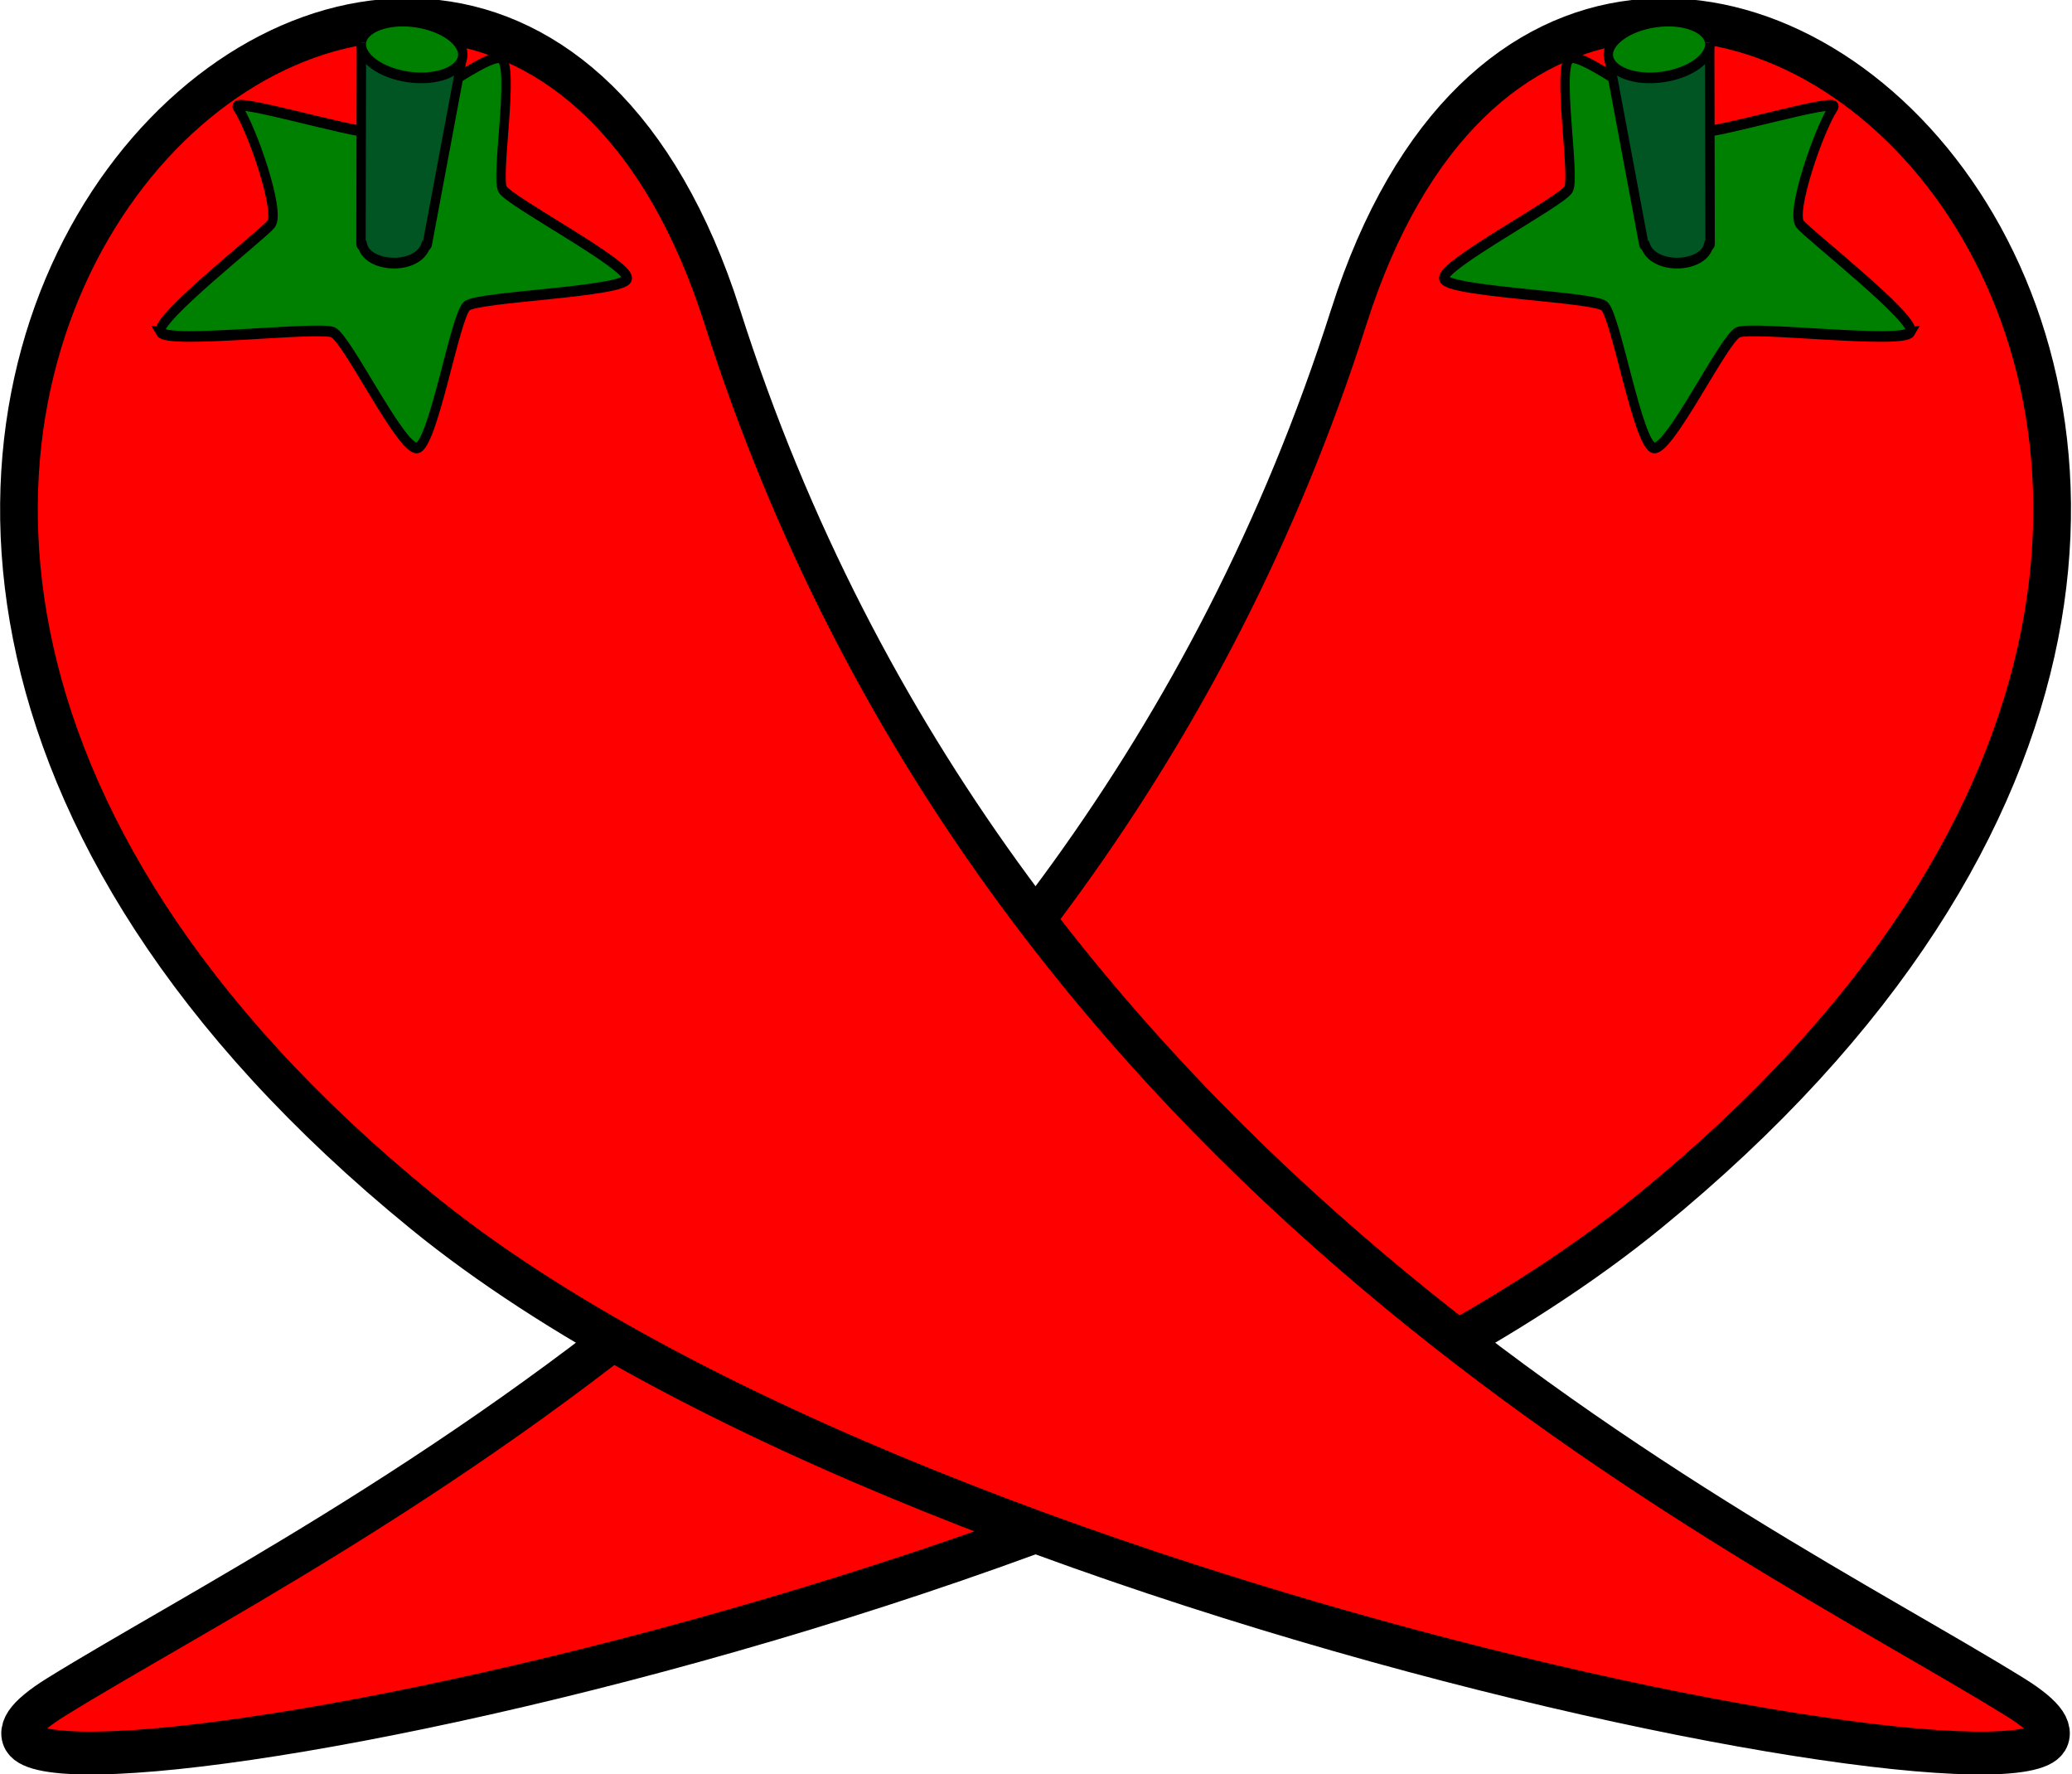
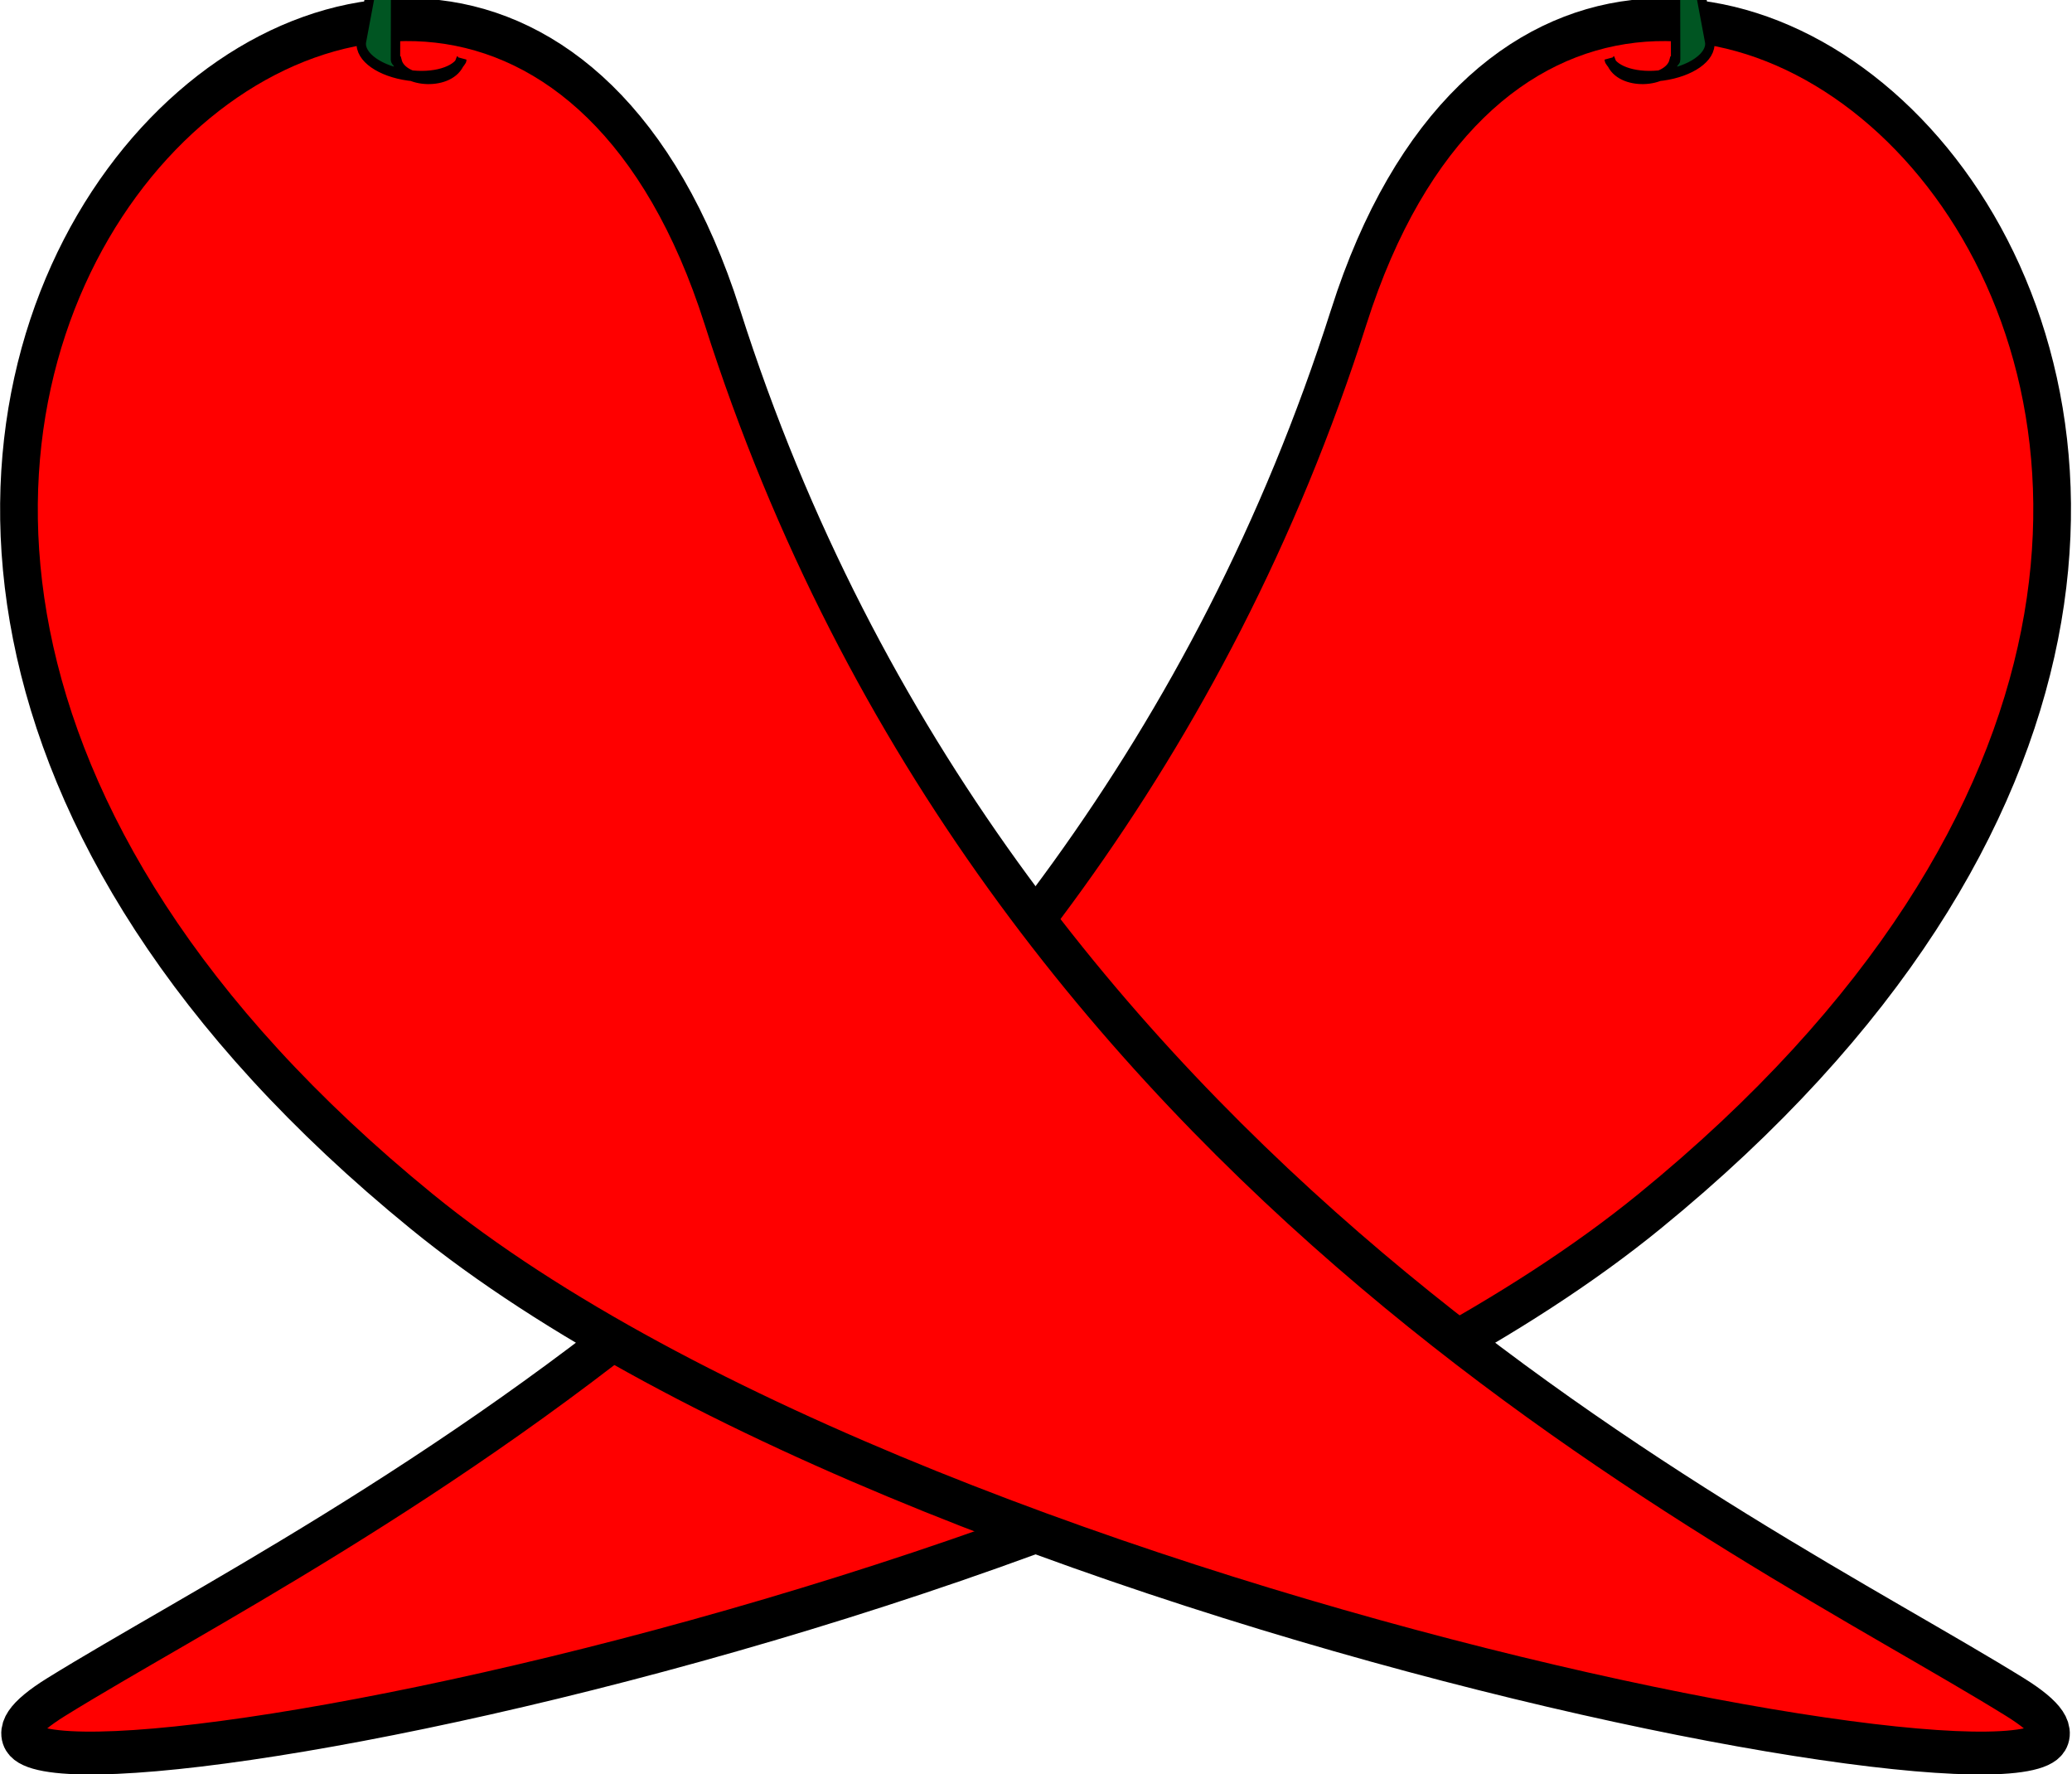
<svg xmlns="http://www.w3.org/2000/svg" xmlns:ns1="http://sodipodi.sourceforge.net/DTD/sodipodi-0.dtd" xmlns:ns2="http://www.inkscape.org/namespaces/inkscape" xmlns:xlink="http://www.w3.org/1999/xlink" id="svg2794" ns1:docname="pepperzz.svg" ns2:export-filename="E:\pepperzz.png" viewBox="0 0 220.12 188.44" ns1:version="0.32" ns2:export-xdpi="122.24993" version="1.0" ns2:output_extension="org.inkscape.output.svg.inkscape" ns2:export-ydpi="122.24993" ns2:version="0.46+devel r21091">
  <ns1:namedview id="base" ns2:zoom="0.70710678" borderopacity="1.0" ns2:current-layer="g4006" ns2:cx="135.97146" ns2:cy="80.078151" ns2:object-paths="true" showgrid="false" ns2:snap-nodes="true" ns2:guide-bbox="true" ns2:snap-global="false" showguides="true" bordercolor="#666666" ns2:window-x="-4" ns2:window-y="-4" ns2:object-nodes="true" ns2:window-width="1280" ns2:pageopacity="0.0" ns2:pageshadow="2" pagecolor="#ffffff" ns2:document-units="px" ns2:window-height="673" />
  <g id="layer1" ns2:label="Layer 1" ns2:groupmode="layer" transform="translate(-668.76 -96.606)">
    <g id="g4006" transform="matrix(2.135 0 0 2.135 472.81 -61.071)">
      <g id="g3985" transform="translate(5.613 1.315)">
        <g id="g3974" style="stroke:#000000;stroke-width:.498" transform="matrix(.941 0 0 1.07 5.894 -1.874)">
          <path id="path2804" ns1:nodetypes="csss" style="color:#000000;stroke:#000000;stroke-width:1.993;fill:#ff0000" d="m156.63 84.273c12.998-35.905 66.367 5.414 15.891 41.598-27.68 19.843-98.664 30.433-84.238 22.572 14.201-7.74 53.733-23.798 68.347-64.169z" />
          <g id="g3953" style="stroke:#000000;stroke-width:.341" transform="matrix(1.459 0 0 1.459 -78.399 -32.96)">
-             <path id="path3941" ns1:nodetypes="csssssssssccc" style="color:#000000;stroke:#000000;stroke-width:.341;fill:#008000" d="m181.45 80.841c-0.255 0.391-5.736-0.2-6.253 0.006-0.517 0.205-2.462 3.744-3.044 3.685-0.582-0.059-1.384-4.227-1.808-4.527-0.424-0.3-5.708-0.443-5.812-0.871-0.104-0.427 4.263-2.453 4.518-2.844 0.255-0.391-0.448-3.977 0.069-4.183 0.517-0.205 4.148 2.291 4.729 2.349 0.582 0.059 5.073-1.129 4.809-0.781-0.535 0.707-1.561 3.33-1.218 3.72 0.29 0.33 4.264 3.055 4.009 3.446l-0 0-0 0z" />
-             <path id="rect3944" ns1:nodetypes="cscccccc" style="color:#000000;stroke:#000000;stroke-width:.341;fill:#005522" d="m174.17 71.594c0.069 0.484-0.689 0.939-1.703 1.062-0.913 0.112-1.736-0.101-1.938-0.5l1.25 5.875c0 0.031 0.034 0.062 0.062 0.062 0.322 0.772 2.077 0.689 2.281 0 0.029 0 0.062-0.032 0.062-0.062l-0.016-6.438z" />
-             <path id="path3947" style="color:#000000;stroke:#000000;stroke-width:.341;fill:#008000" d="m174.17 71.609c0.068 0.484-0.698 0.977-1.712 1.101-1.014 0.124-1.891-0.168-1.96-0.652-0.069-0.484 0.698-0.977 1.712-1.101 1.007-0.123 1.88 0.164 1.958 0.643" />
+             <path id="rect3944" ns1:nodetypes="cscccccc" style="color:#000000;stroke:#000000;stroke-width:.341;fill:#005522" d="m174.17 71.594c0.069 0.484-0.689 0.939-1.703 1.062-0.913 0.112-1.736-0.101-1.938-0.5c0 0.031 0.034 0.062 0.062 0.062 0.322 0.772 2.077 0.689 2.281 0 0.029 0 0.062-0.032 0.062-0.062l-0.016-6.438z" />
          </g>
        </g>
        <use id="use3983" xlink:href="#g3974" transform="matrix(-1 0 0 1 275.39 0)" height="600" width="800" y="0" x="0" />
      </g>
    </g>
  </g>
</svg>